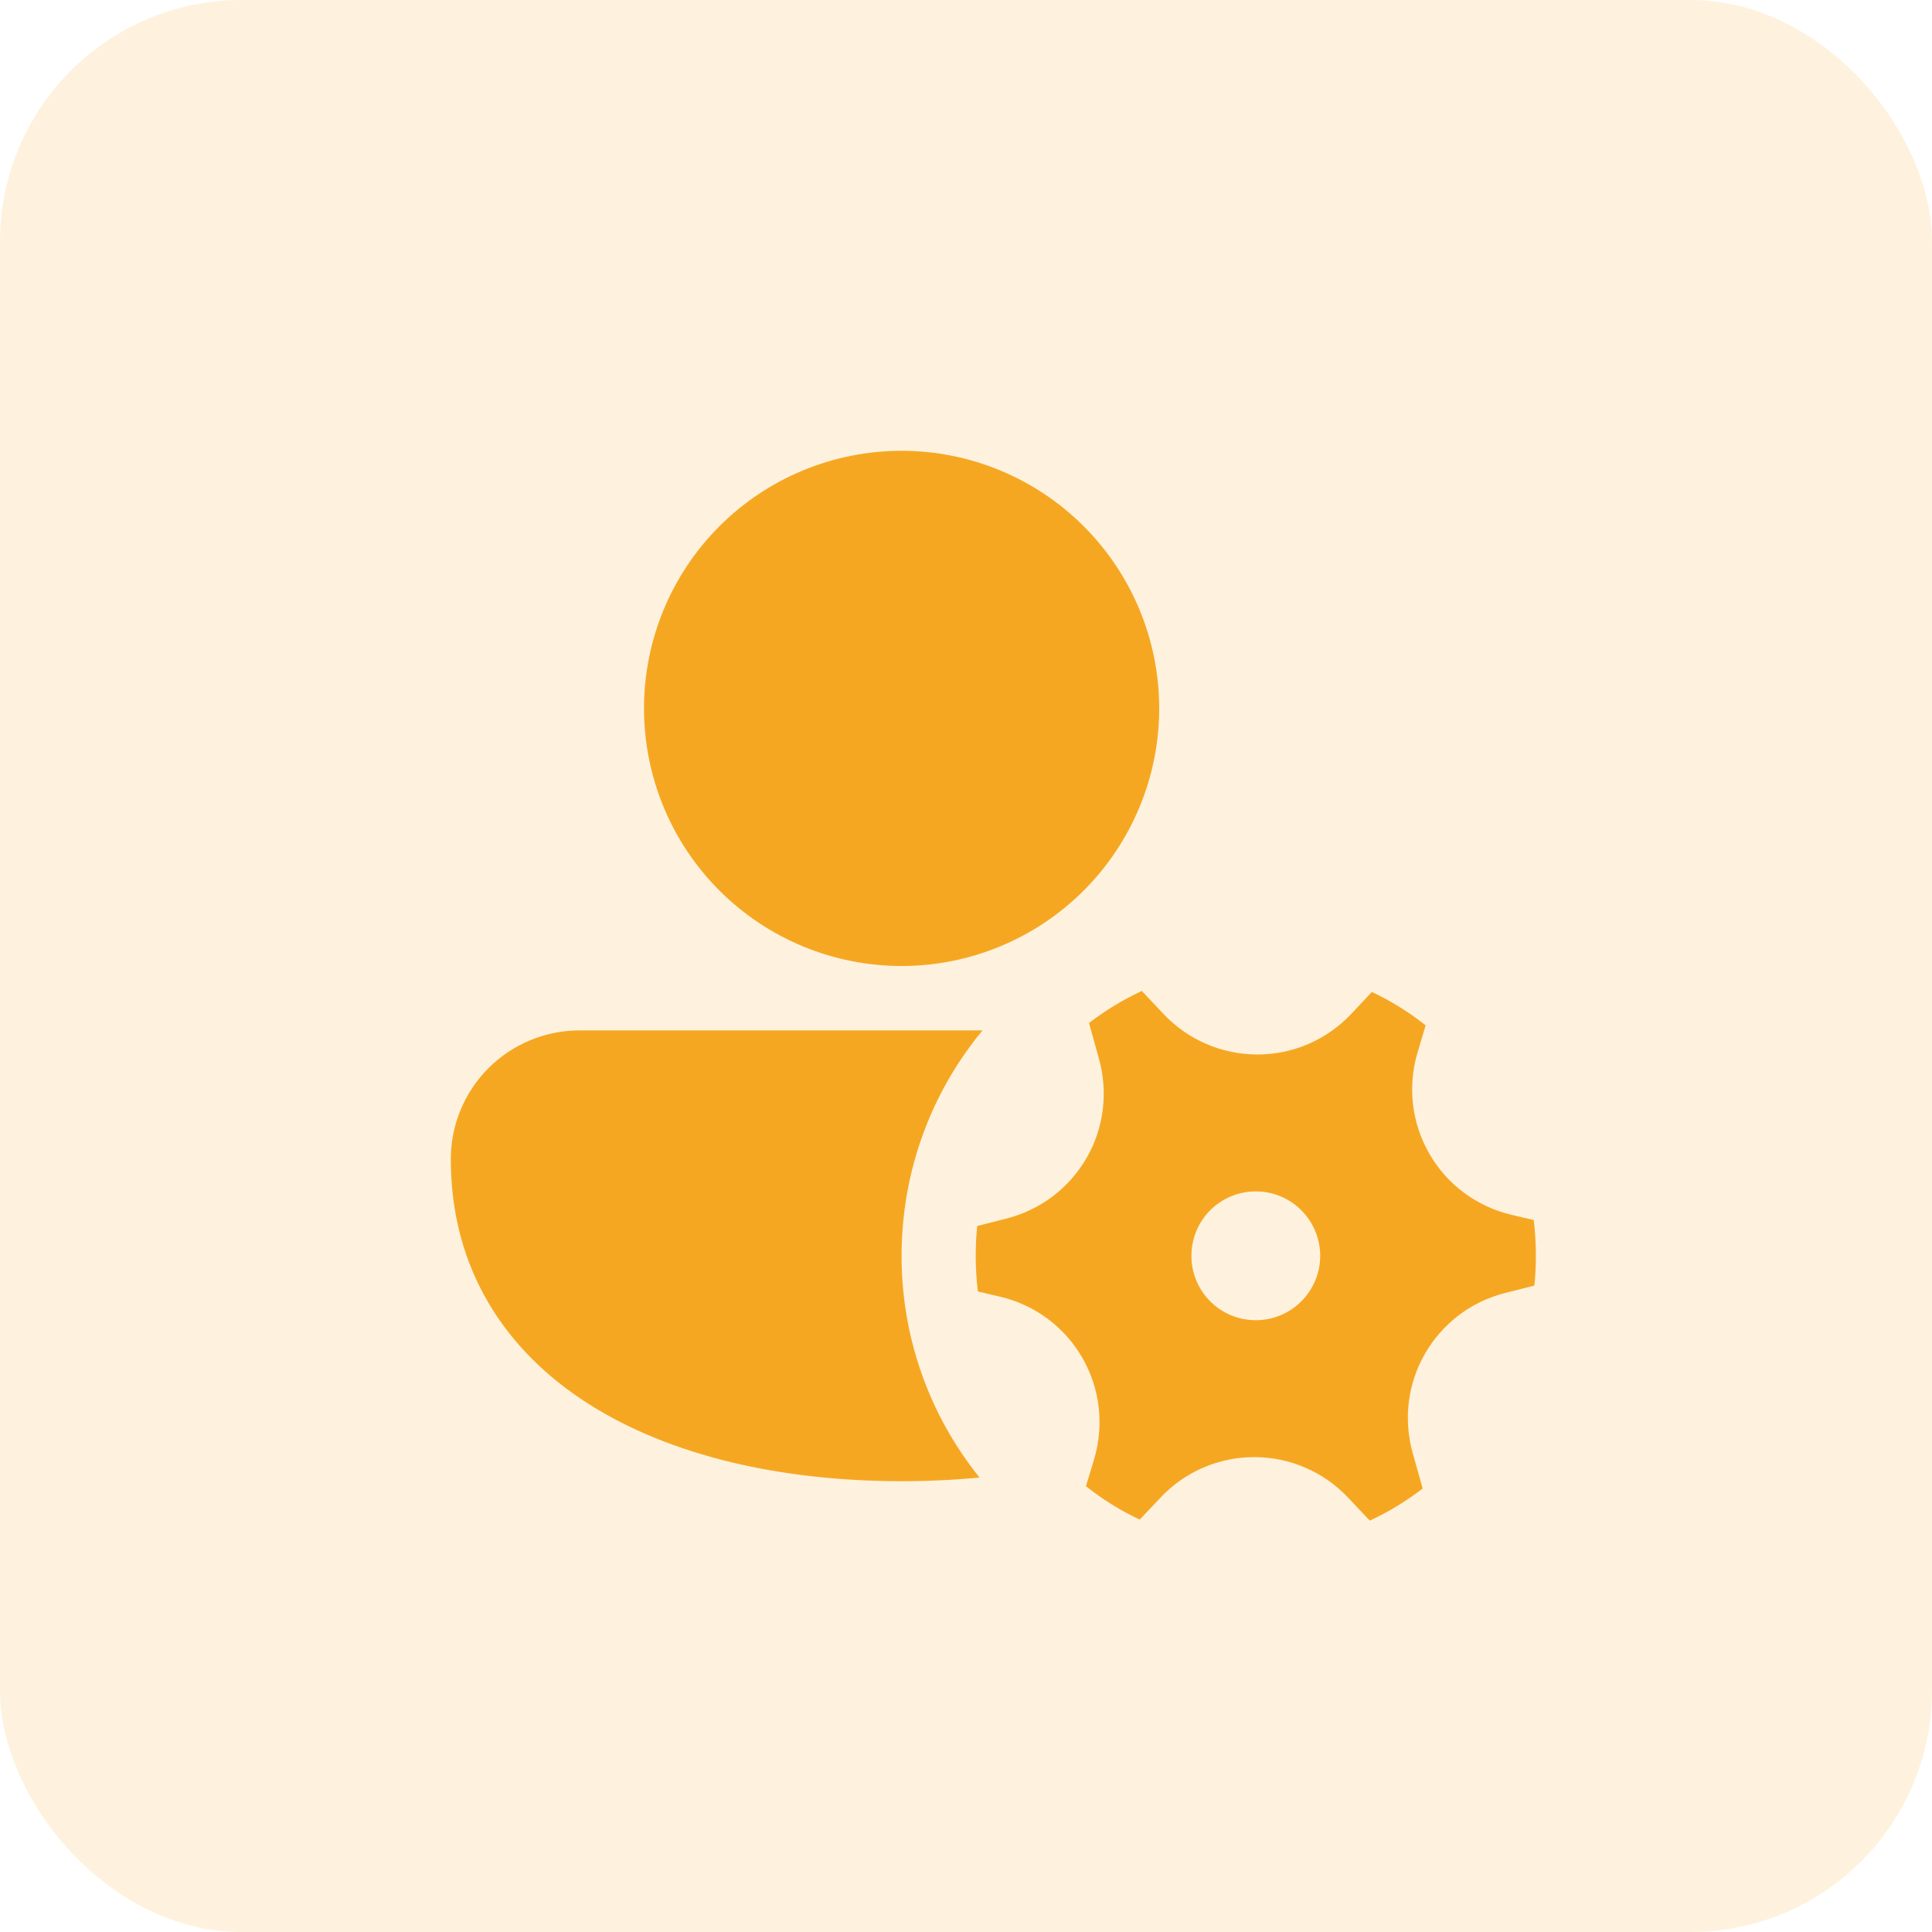
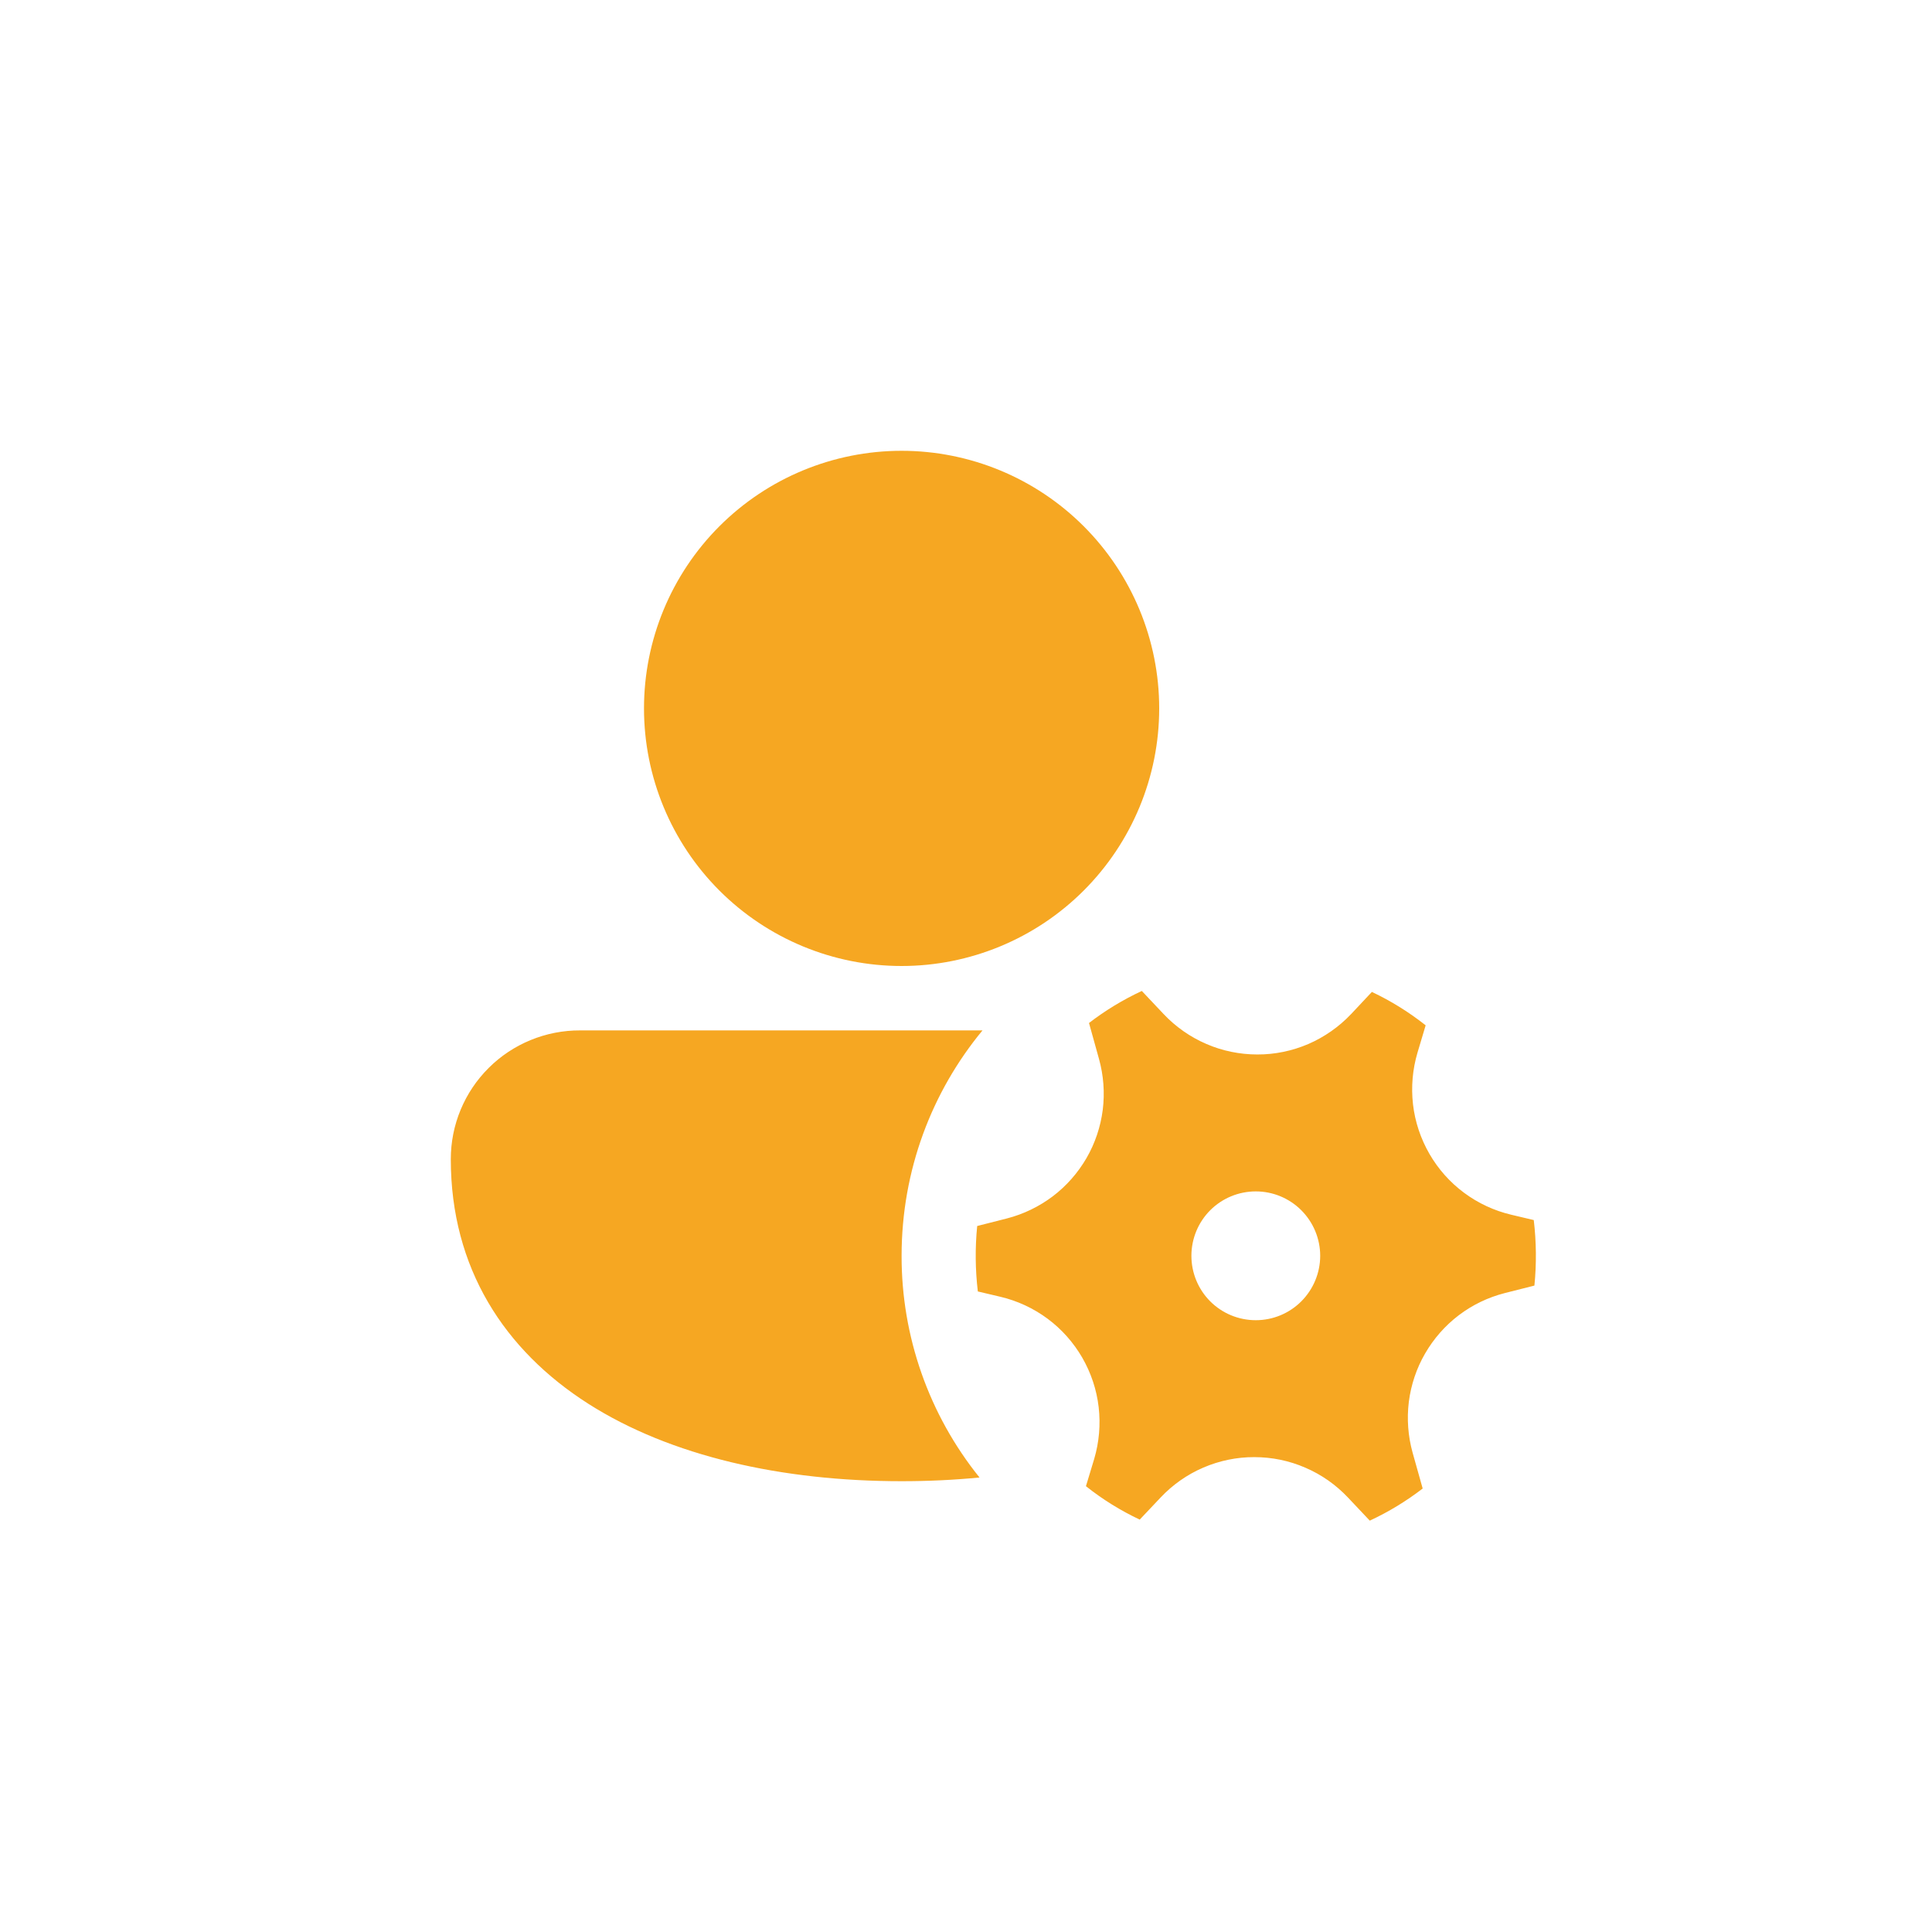
<svg xmlns="http://www.w3.org/2000/svg" width="24" height="24" viewBox="0 0 24 24" fill="none">
-   <rect width="24" height="24" rx="3" fill="#F6A722" fill-opacity="0.15" />
  <path d="M11.2 5.6C10.351 5.6 9.537 5.937 8.937 6.537C8.337 7.137 8 7.951 8 8.8C8 9.649 8.337 10.463 8.937 11.063C9.537 11.663 10.351 12 11.2 12C12.048 12 12.862 11.663 13.462 11.063C14.062 10.463 14.4 9.649 14.4 8.8C14.4 7.951 14.062 7.137 13.462 6.537C12.862 5.937 12.048 5.6 11.2 5.6ZM7.207 12.8C6.996 12.799 6.787 12.84 6.592 12.92C6.397 13 6.22 13.117 6.071 13.266C5.921 13.415 5.803 13.591 5.722 13.786C5.641 13.981 5.6 14.189 5.6 14.4C5.6 15.753 6.266 16.773 7.308 17.438C8.333 18.091 9.716 18.4 11.2 18.4C11.529 18.4 11.851 18.385 12.168 18.354C11.54 17.574 11.198 16.602 11.2 15.6C11.2 14.536 11.577 13.56 12.205 12.8H7.207ZM12.508 15.136C12.714 15.083 12.908 14.989 13.078 14.861C13.248 14.732 13.39 14.57 13.497 14.386C13.604 14.201 13.672 13.997 13.699 13.785C13.725 13.574 13.709 13.359 13.652 13.154L13.528 12.708C13.731 12.552 13.95 12.419 14.184 12.31L14.455 12.597C14.604 12.755 14.785 12.882 14.985 12.968C15.185 13.055 15.401 13.099 15.619 13.099C15.837 13.1 16.052 13.055 16.253 12.969C16.453 12.882 16.633 12.756 16.783 12.598L17.042 12.322C17.281 12.435 17.504 12.574 17.71 12.737L17.609 13.075C17.547 13.284 17.528 13.503 17.553 13.72C17.578 13.936 17.648 14.145 17.757 14.334C17.866 14.523 18.012 14.687 18.187 14.817C18.362 14.947 18.562 15.04 18.774 15.09L19.053 15.156C19.085 15.426 19.088 15.699 19.061 15.97L18.693 16.063C18.486 16.116 18.292 16.209 18.122 16.338C17.952 16.467 17.81 16.629 17.703 16.814C17.596 16.998 17.528 17.203 17.501 17.414C17.475 17.626 17.491 17.841 17.548 18.046L17.673 18.491C17.469 18.648 17.25 18.781 17.016 18.89L16.745 18.603C16.596 18.445 16.416 18.318 16.215 18.232C16.015 18.145 15.8 18.101 15.582 18.101C15.364 18.1 15.148 18.145 14.948 18.231C14.748 18.317 14.568 18.443 14.418 18.602L14.158 18.877C13.92 18.765 13.696 18.626 13.49 18.462L13.592 18.125C13.654 17.916 13.673 17.696 13.648 17.48C13.623 17.263 13.553 17.054 13.444 16.865C13.335 16.677 13.189 16.512 13.014 16.382C12.839 16.252 12.639 16.159 12.427 16.109L12.147 16.043C12.115 15.773 12.112 15.501 12.139 15.23L12.508 15.136ZM16.4 15.6C16.4 15.388 16.315 15.184 16.165 15.034C16.015 14.884 15.812 14.8 15.6 14.8C15.387 14.8 15.184 14.884 15.034 15.034C14.884 15.184 14.8 15.388 14.8 15.6C14.8 15.812 14.884 16.016 15.034 16.166C15.184 16.316 15.387 16.4 15.6 16.4C15.812 16.4 16.015 16.316 16.165 16.166C16.315 16.016 16.4 15.812 16.4 15.6Z" fill="#F6A722" />
</svg>